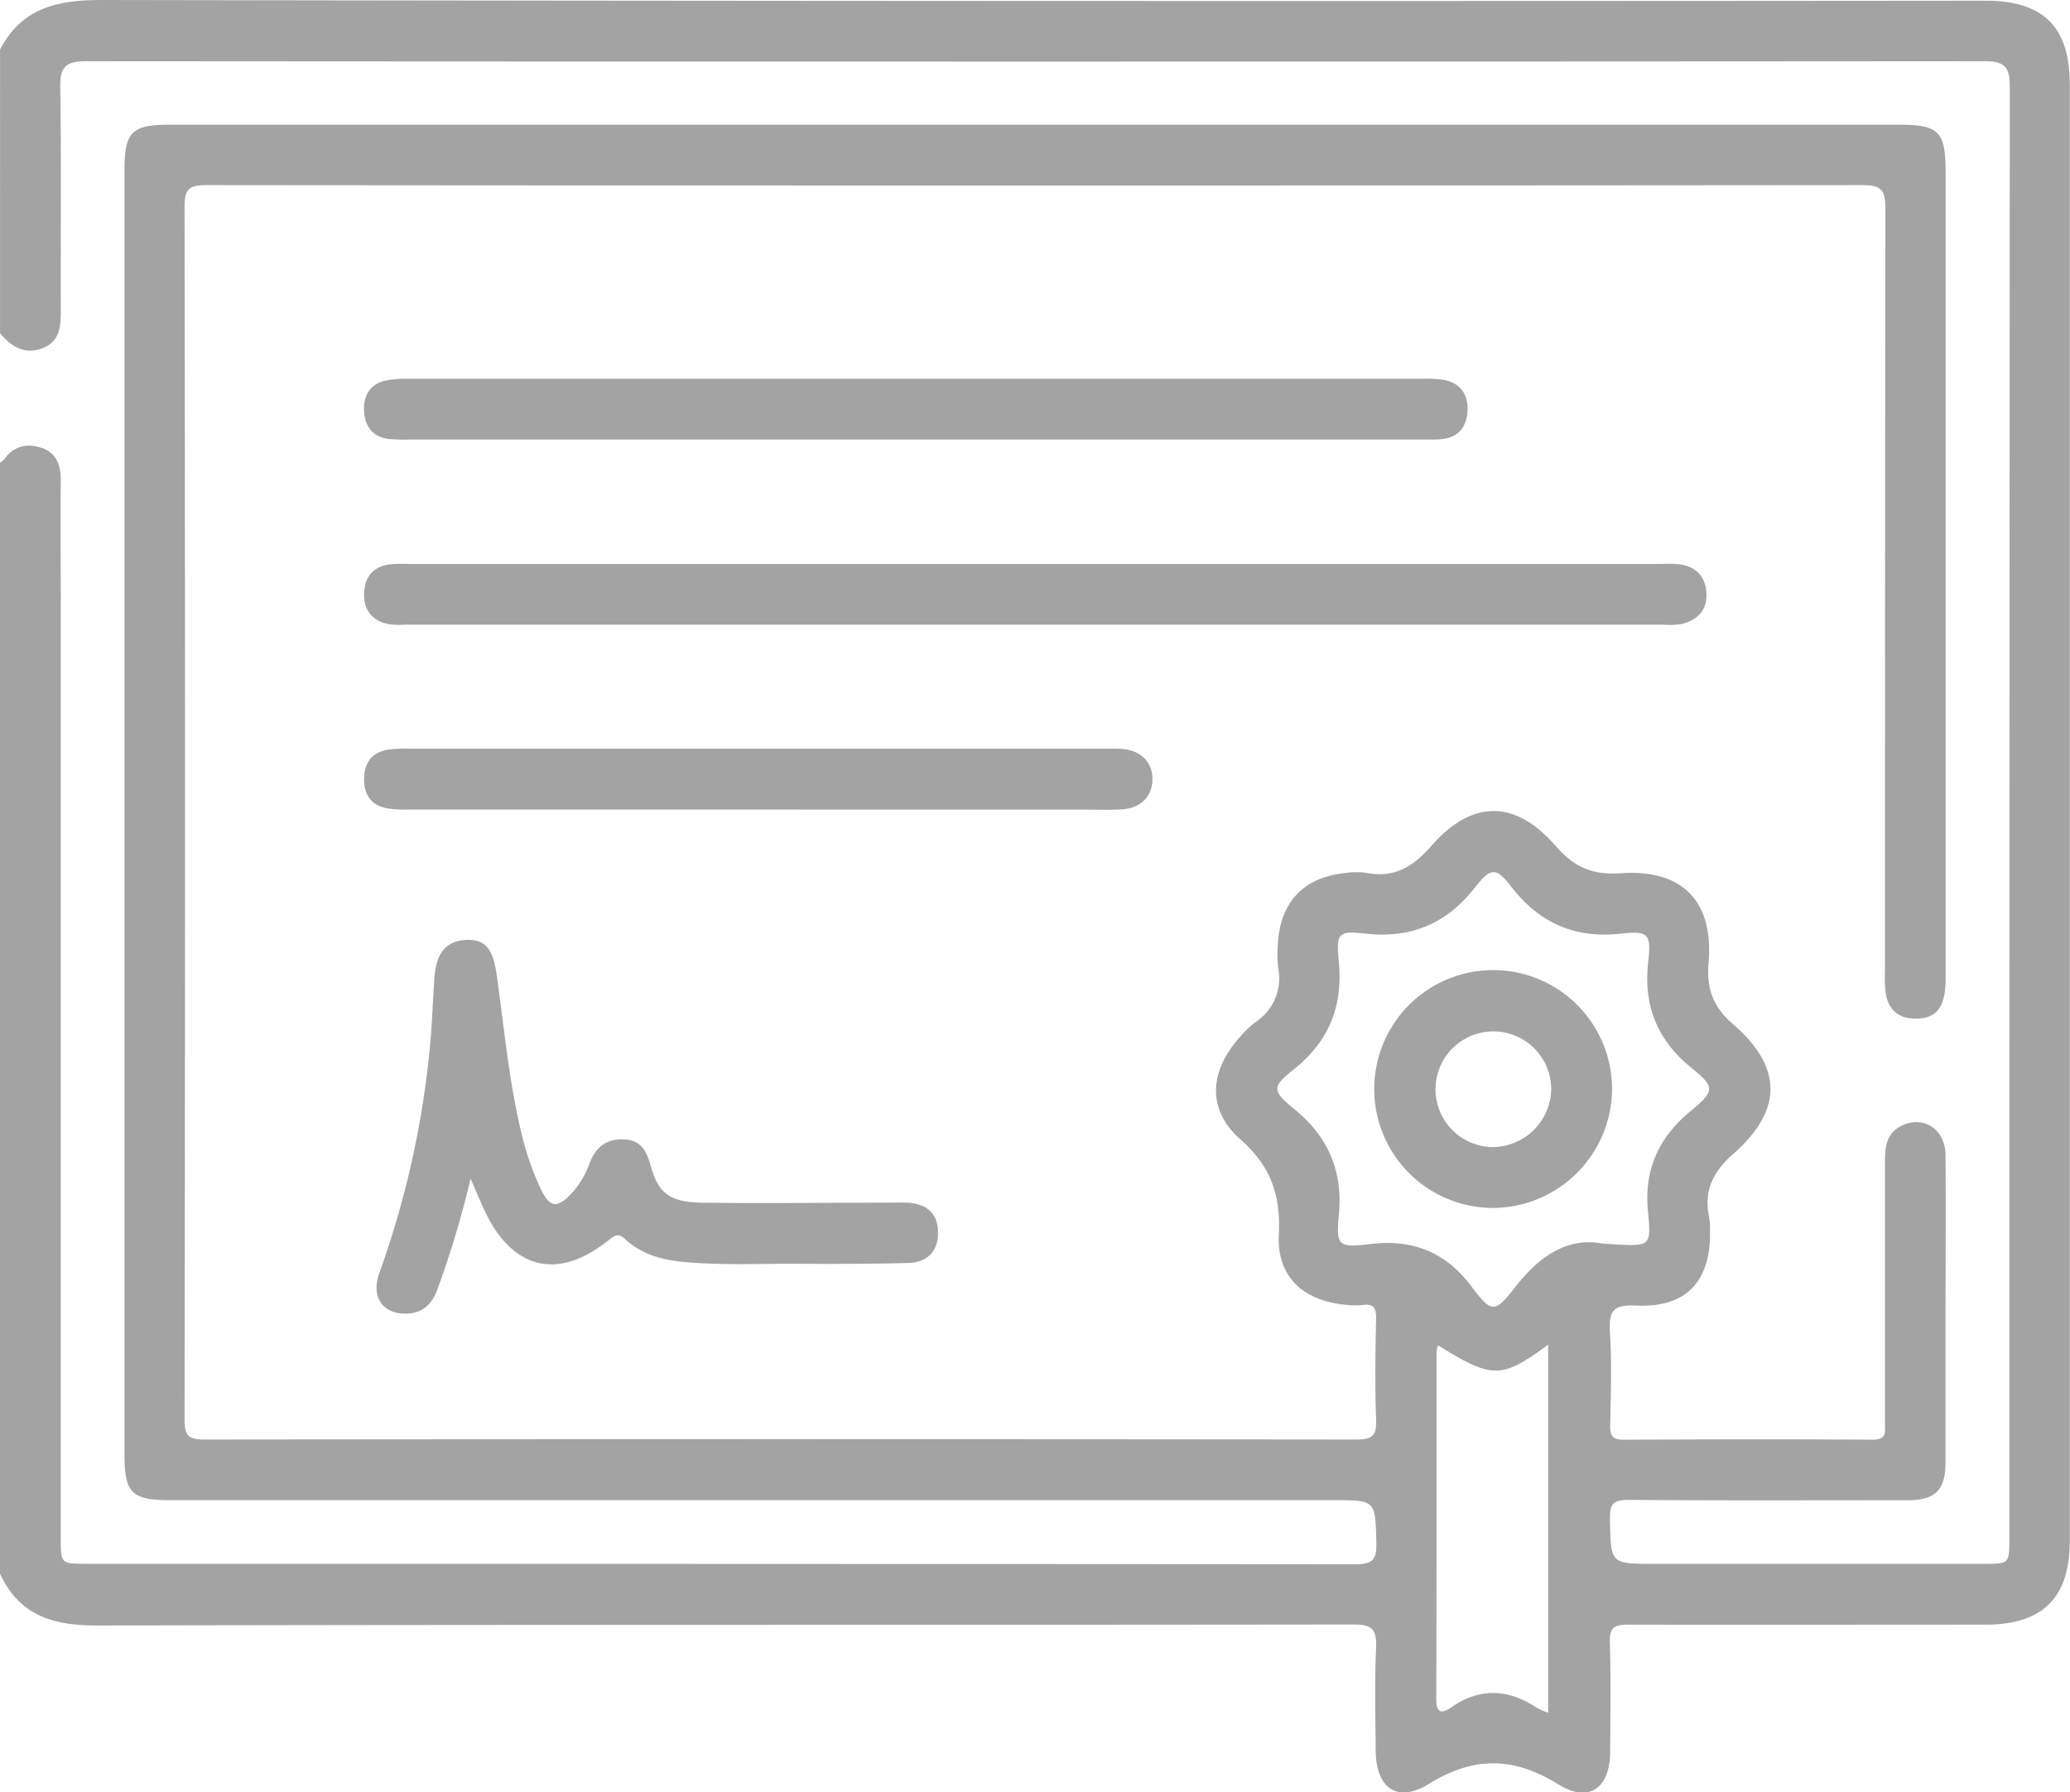
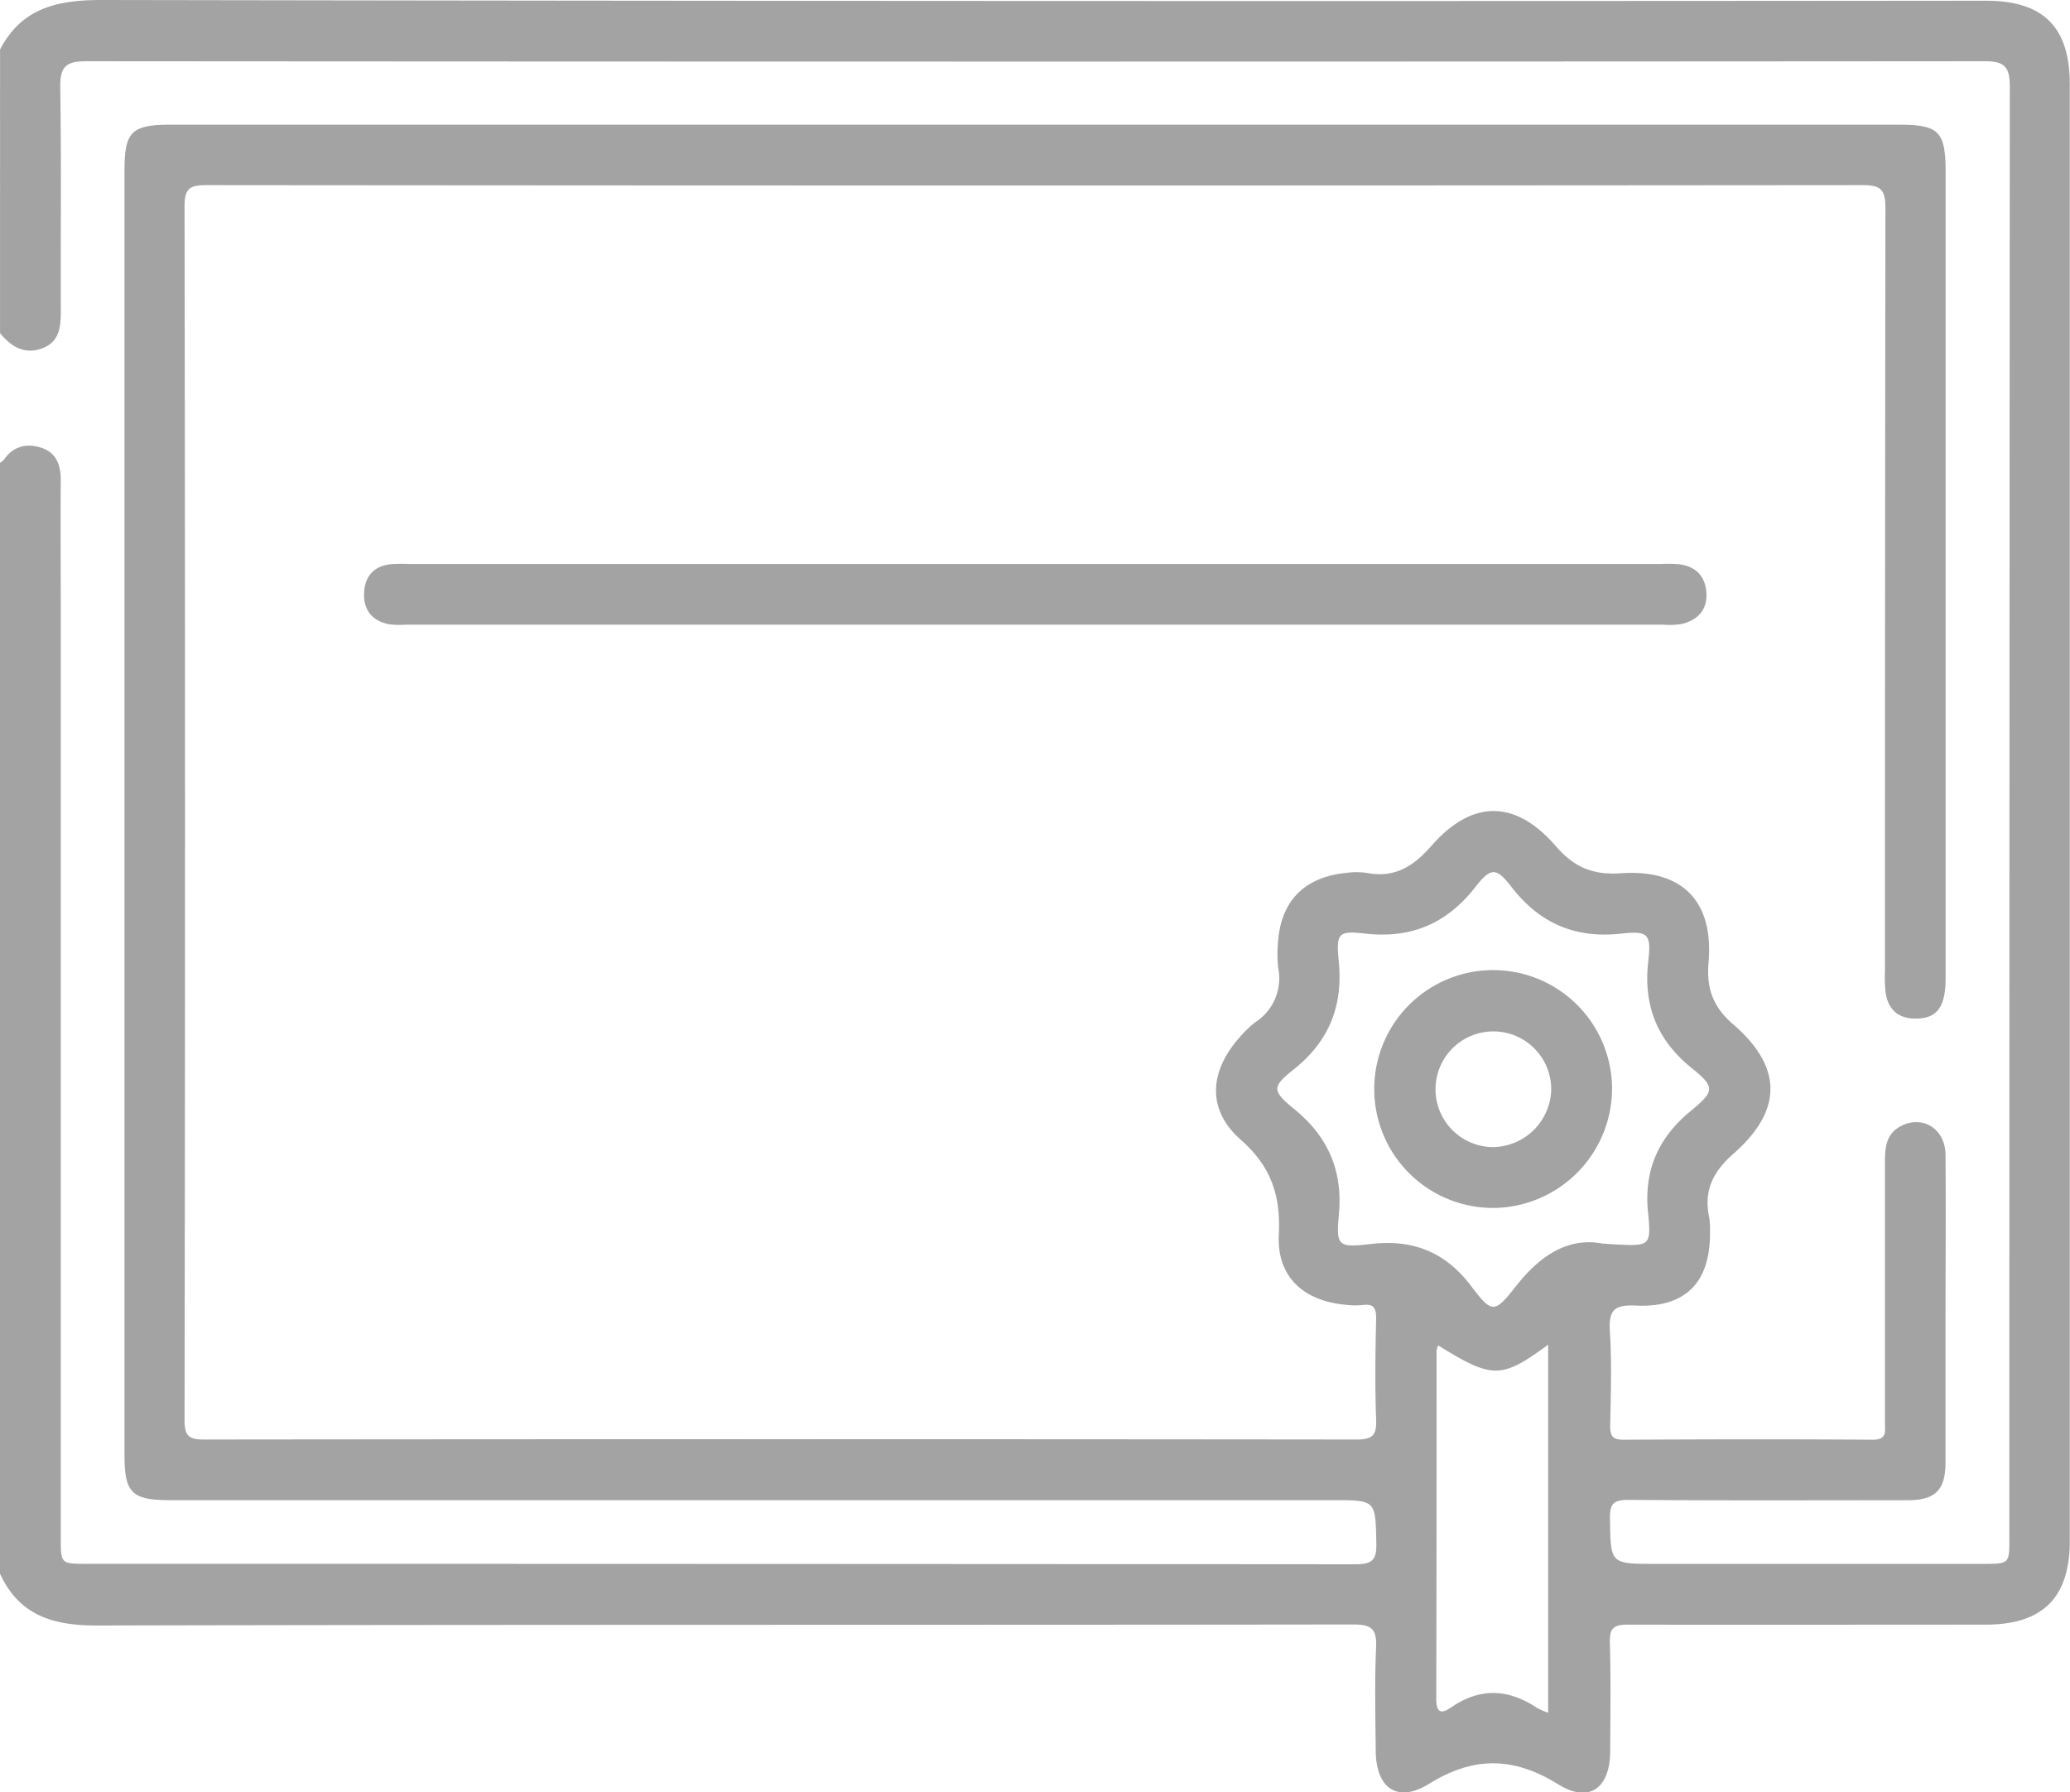
<svg xmlns="http://www.w3.org/2000/svg" id="Livello_1" data-name="Livello 1" width="404.38" height="350.11" viewBox="0 0 404.38 350.11">
  <defs>
    <style>.cls-1{fill:#a3a3a3;}</style>
  </defs>
  <path class="cls-1" d="M53.81,171.34a3.67,3.67,0,0,0,.82-.68c1.87-2.67,4.52-3.17,7.34-2.23s3.73,3.37,3.71,6.29c-.07,8.31,0,16.62,0,24.93V381.28c0,5.1,0,5.12,5,5.12q124,0,248,.09c3.45,0,4.08-1.09,4-4.23-.19-8.28-.05-8.29-8.46-8.29H87.13c-7.6,0-9-1.39-9-8.89V114.21c0-7.55,1.39-8.91,9-8.91H424.78c7.81,0,9.11,1.32,9.11,9.23q0,78.74,0,157.49c0,5.66-1.71,7.91-5.9,7.88-3.23,0-5.22-1.65-5.78-4.81a25.06,25.06,0,0,1-.17-4.34q0-74.59.09-149.18c0-3.63-.93-4.47-4.49-4.47q-161.71.15-323.42,0c-3.33,0-4.36.59-4.36,4.21q.19,118.52,0,237c0,3.14.85,3.82,3.87,3.81q112.55-.12,225.09,0c3.14,0,3.93-.84,3.82-3.88-.24-6.59-.15-13.19,0-19.79,0-2.06-.5-2.88-2.62-2.6a15.64,15.64,0,0,1-3.55-.07c-8.12-.81-13.23-5.51-12.84-13.63.38-7.71-1.48-13.33-7.46-18.61-6.63-5.84-6.12-13.31-.22-19.95a20.23,20.23,0,0,1,3.12-3A10.21,10.21,0,0,0,303.51,270a22.55,22.55,0,0,1-.08-4.35c.36-8.5,5-13.39,13.4-14.21a14,14,0,0,1,3.93,0c5.42,1.05,9.09-1.19,12.64-5.24,8-9.14,16.44-9.13,24.4.07,3.56,4.12,7.26,5.62,12.66,5.24,12-.83,18.15,5.46,17.12,17.43-.44,5.12.89,8.69,4.8,12.07q14.55,12.57.05,25.3c-4,3.51-5.84,7.25-4.72,12.44a15,15,0,0,1,.15,2.77c.14,9.78-4.7,14.89-14.43,14.44-4.09-.2-5.39.73-5.13,4.94.39,6.18.19,12.4.06,18.59,0,2.1.62,2.68,2.67,2.67,16.19-.08,32.39-.12,48.57,0,2.83,0,2.45-1.5,2.44-3.21q0-25.53,0-51c0-2.87.22-5.6,3.19-7.09,4.23-2.14,8.59.59,8.64,5.61.09,11.34,0,22.69,0,34,0,8.7,0,17.41,0,26.12,0,5.4-2,7.38-7.36,7.39-18.16,0-36.33.08-54.49-.07-3,0-3.76.71-3.7,3.69.15,8.81,0,8.81,8.84,8.81q32,0,64,0c5.17,0,5.18,0,5.18-4.93q0-141.87.09-283.72c0-3.89-1.19-4.86-4.94-4.86q-185.4.14-370.81,0c-4,0-5.17,1.08-5.1,5.1.23,14.37.06,28.75.11,43.13,0,3.29,0,6.54-3.72,7.88-3.42,1.22-6-.36-8.15-3V90.61c4.29-8.23,11.34-9.68,20-9.67q184,.32,367.92.14c11.27,0,16.41,5.14,16.41,16.38V381.88c0,11.14-5.27,16.4-16.46,16.4-23.29,0-46.58.05-69.87,0-2.71,0-3.6.63-3.52,3.46.21,7.11.1,14.24.06,21.36s-4.1,10.12-10.12,6.39c-8.68-5.39-16.48-5.56-25.25-.12-6.2,3.85-10.37.86-10.43-6.44-.06-6.72-.22-13.46.07-20.17.15-3.55-.78-4.52-4.44-4.51-81.85.11-163.69,0-245.54.2-8.55,0-15.15-2-18.88-10.21ZM366.87,323.85l2.67.17c6.62.35,6.87.22,6.21-6.35-.82-8.19,2.07-14.58,8.38-19.75,4.7-3.85,4.72-4.68.17-8.34-6.76-5.43-9.49-12.26-8.5-20.86.62-5.32,0-6-5.24-5.42-8.9,1-15.88-1.93-21.39-9-3.07-4-4.11-4-7.22,0-5.54,7.06-12.49,10-21.41,9-5.29-.59-5.74-.14-5.2,5.4.87,8.76-1.92,15.67-8.83,21.16-4.27,3.39-4.24,4.14.2,7.77,6.54,5.35,9.43,12,8.66,20.46-.58,6.25-.2,6.59,6.22,5.84,8.18-.95,14.54,1.52,19.6,8.2,4.12,5.45,4.57,5.37,8.8,0C354.64,326.21,360.11,322.56,366.87,323.85Zm-10.62,91.64v-71.9c-9.15,6.73-10.88,6.73-21.5.14a4.29,4.29,0,0,0-.3,1.08c0,22.66,0,45.33-.06,68,0,2.86,1.11,2.88,2.95,1.61,5.65-3.9,11.2-3.58,16.77.15A15.11,15.11,0,0,0,356.25,415.49Z" transform="translate(-53.81 -80.94)" />
  <path class="cls-1" d="M256,191.1H378.32a26.27,26.27,0,0,1,3.55.06c3.11.42,5,2.19,5.28,5.4.27,3.43-1.6,5.45-4.77,6.26a14.88,14.88,0,0,1-3.54.14H132.92a16.52,16.52,0,0,1-3.15-.09c-3.32-.67-5-2.84-4.83-6.19.16-3.14,1.87-5.14,5.1-5.52a30,30,0,0,1,3.55-.06Z" transform="translate(-53.81 -80.94)" />
-   <path class="cls-1" d="M232.34,166.8H134.05a36.66,36.66,0,0,1-4.33-.12c-3.1-.38-4.6-2.43-4.78-5.36s1-5.22,4-6a19.23,19.23,0,0,1,4.68-.39H331.78a20,20,0,0,1,4.32.26c3.18.71,4.58,3,4.39,6.1s-1.83,5.15-5.13,5.43c-1.3.11-2.62.08-3.94.08Z" transform="translate(-53.81 -80.94)" />
-   <path class="cls-1" d="M145.74,311.17A187.27,187.27,0,0,1,139.18,333c-1.1,2.91-3.08,4.56-6.22,4.53-4.48,0-6.68-3.35-5.06-7.89a180.85,180.85,0,0,0,10-45.35c.36-4.2.48-8.42.8-12.63.36-4.69,2.41-7,6.23-7.12,3.65-.14,5.18,1.64,5.91,6.81,1.47,10.42,2.39,20.93,4.9,31.19a54.83,54.83,0,0,0,3.77,10.77c1.67,3.47,3.16,3.68,5.85.86a17.67,17.67,0,0,0,3.64-6.05c1.23-3.24,3.47-4.86,6.95-4.61,3.23.22,4.26,2.52,5,5.23,1.46,5.24,3.69,7,9.85,7.12,12,.15,23.94,0,35.92,0,1.44,0,2.89-.05,4.34,0,3.94.22,6,2.24,6,5.85s-2,5.83-5.94,5.93c-7.63.2-15.26.19-22.89.15-7.1,0-14.21.31-21.3-.4-4-.4-7.74-1.51-10.81-4.23-1.09-1-1.68-1.39-3.14-.19-10.07,8.24-19.15,6.05-24.61-5.78C147.55,315.39,146.8,313.59,145.74,311.17Z" transform="translate(-53.81 -80.94)" />
-   <path class="cls-1" d="M201.83,239.07q-34.12,0-68.25,0a21.35,21.35,0,0,1-4.31-.27c-3.06-.61-4.37-2.79-4.34-5.73s1.37-5.07,4.43-5.65a21.45,21.45,0,0,1,3.93-.24H270.57a25.37,25.37,0,0,1,2.76.08c3.53.4,5.64,2.65,5.61,5.91s-2.17,5.55-5.72,5.84c-2.48.19-5,.07-7.49.07Q233.78,239.09,201.83,239.07Z" transform="translate(-53.81 -80.94)" />
  <path class="cls-1" d="M345.59,316.89a23.23,23.23,0,1,1,23.14-23.16A23.37,23.37,0,0,1,345.59,316.89ZM356.84,294a11.3,11.3,0,1,0-11.63,11A11.53,11.53,0,0,0,356.84,294Z" transform="translate(-53.81 -80.94)" />
</svg>